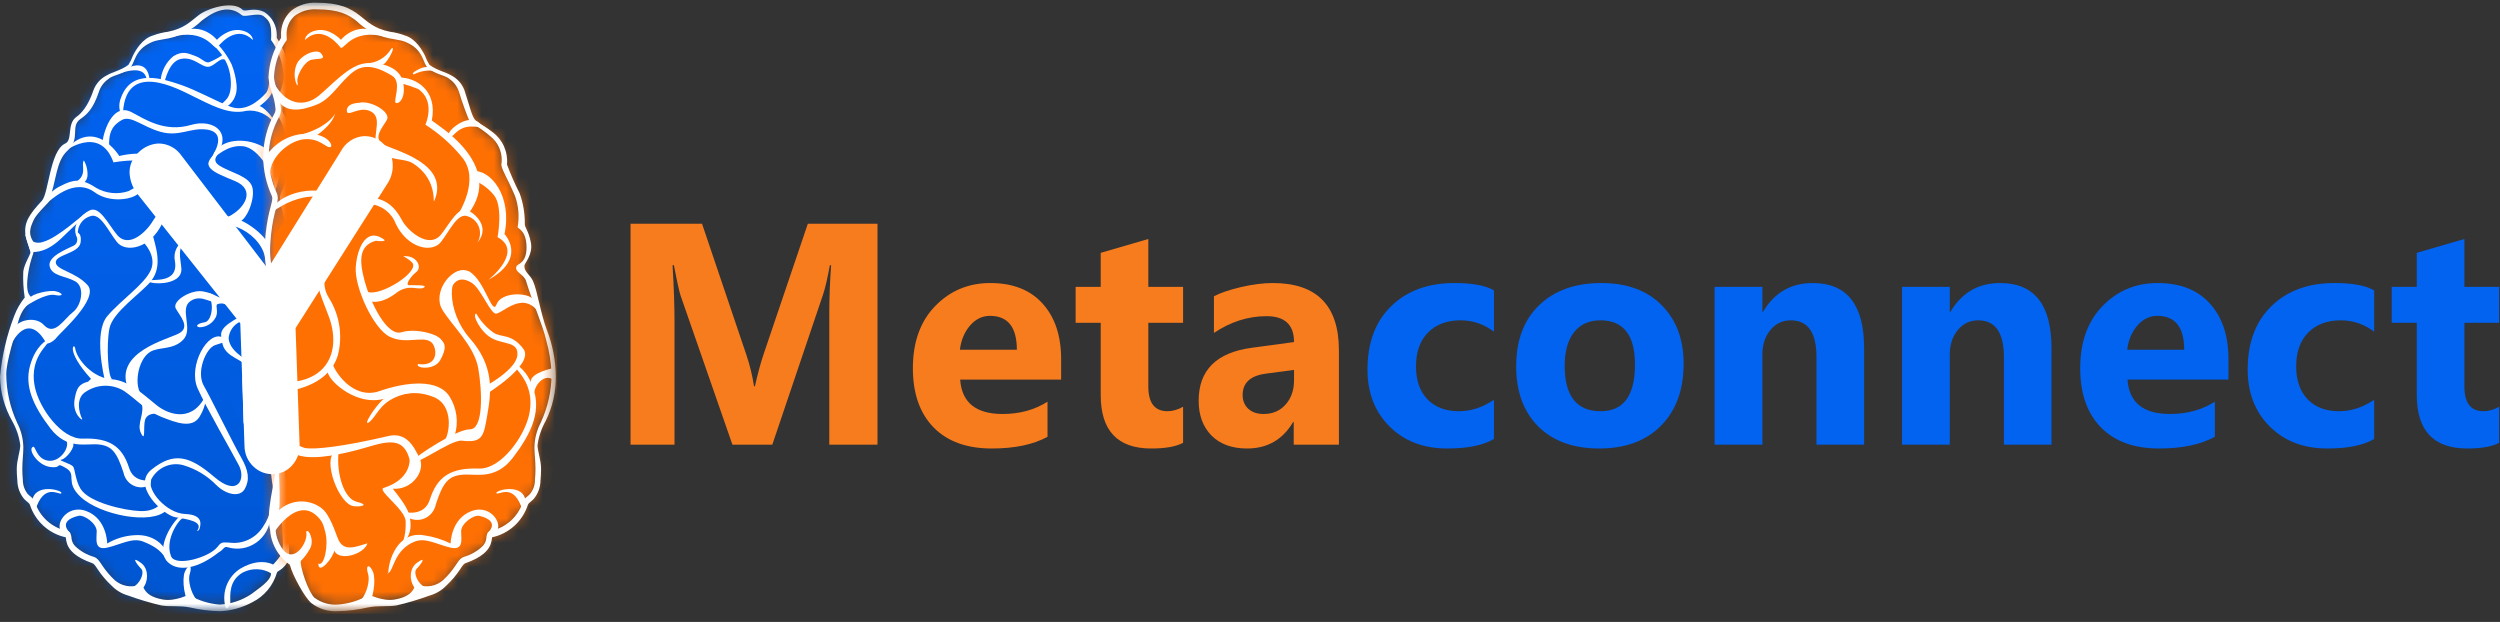
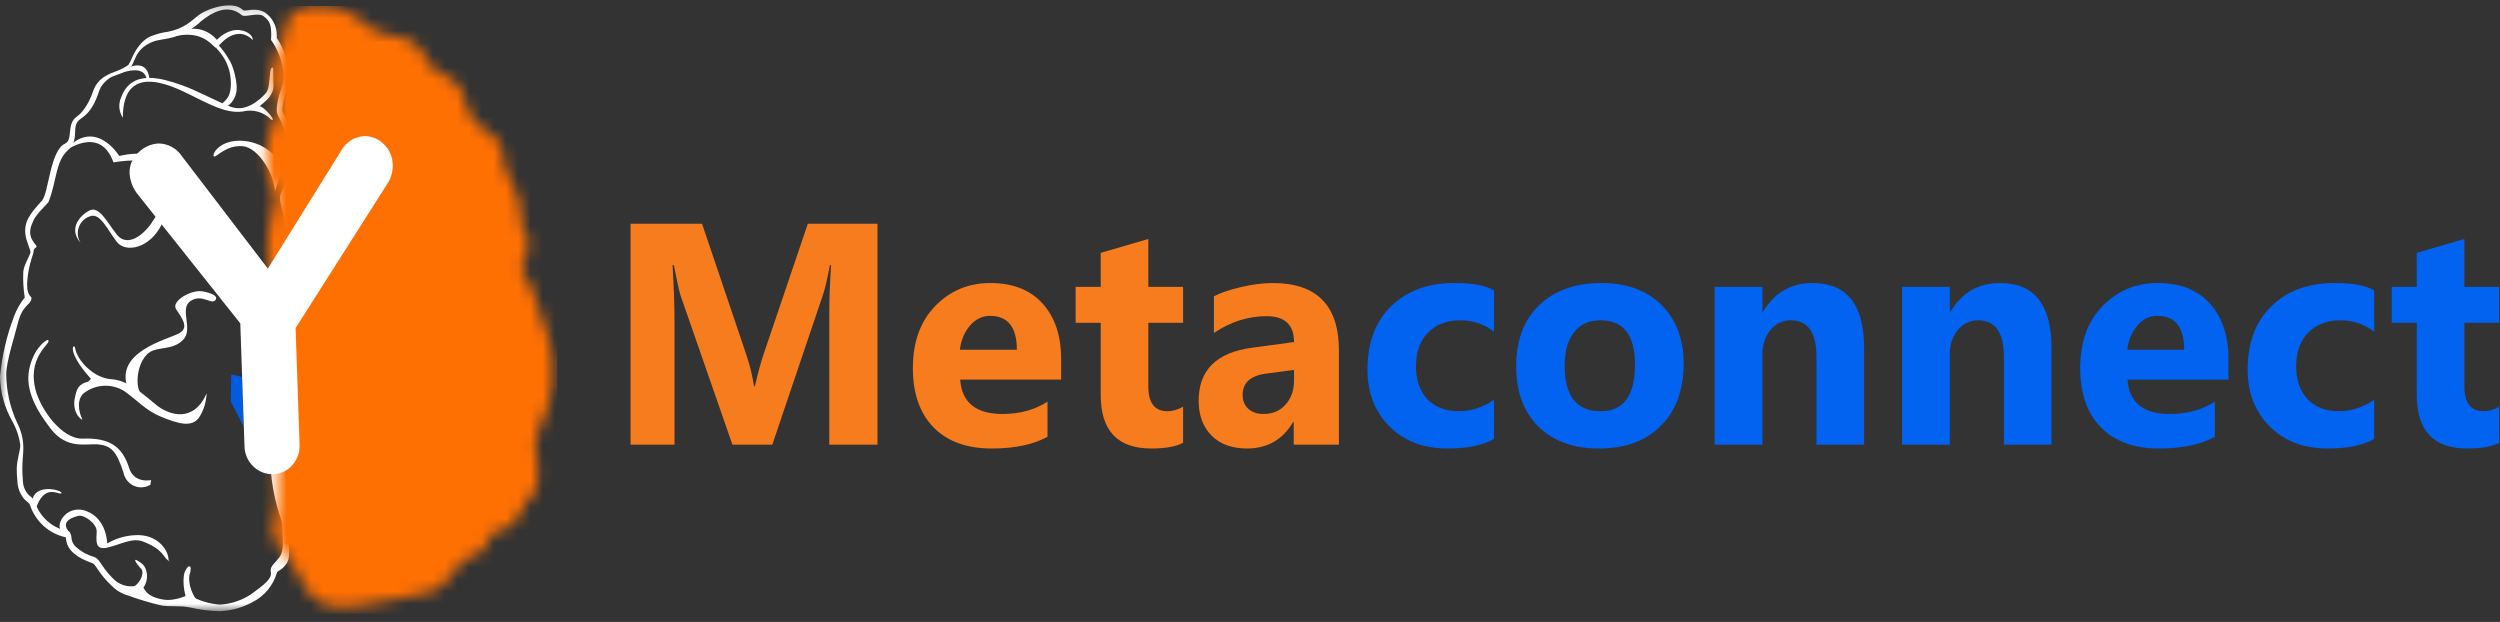
<svg xmlns="http://www.w3.org/2000/svg" width="205" height="51" viewBox="0 0 205 51" fill="none">
  <rect x="0" y="0" width="205" height="51" fill="#333333" stroke="none" />
  <path d="M204.93 36.31C204.352 36.621 203.48 36.777 202.316 36.777C199.556 36.777 198.176 35.316 198.176 32.394V26.469H196.119V23.525H198.176V20.733L202.08 19.596V23.525H204.93V26.469H202.08V31.699C202.08 33.046 202.605 33.72 203.654 33.72C204.067 33.72 204.493 33.598 204.93 33.354V36.31Z" fill="#0163F0" />
  <path d="M194.681 35.994C193.797 36.516 192.521 36.777 190.852 36.777C188.902 36.777 187.324 36.175 186.118 34.971C184.912 33.766 184.309 32.212 184.309 30.309C184.309 28.111 184.953 26.38 186.242 25.117C187.539 23.845 189.27 23.209 191.434 23.209C192.93 23.209 194.012 23.412 194.681 23.816V27.201C193.863 26.578 192.951 26.267 191.943 26.267C190.819 26.267 189.927 26.604 189.266 27.277C188.613 27.943 188.287 28.865 188.287 30.044C188.287 31.189 188.601 32.09 189.229 32.747C189.856 33.396 190.72 33.72 191.819 33.72C192.794 33.72 193.748 33.408 194.681 32.785V35.994Z" fill="#0163F0" />
  <path d="M182.734 31.13H174.456C174.588 33.008 175.749 33.947 177.938 33.947C179.335 33.947 180.562 33.611 181.619 32.937V35.817C180.446 36.457 178.922 36.777 177.046 36.777C174.997 36.777 173.407 36.2 172.275 35.047C171.143 33.884 170.577 32.267 170.577 30.195C170.577 28.048 171.189 26.347 172.411 25.092C173.634 23.837 175.138 23.209 176.922 23.209C178.773 23.209 180.202 23.77 181.21 24.89C182.226 26.01 182.734 27.53 182.734 29.45V31.13ZM179.103 28.68C179.103 26.827 178.368 25.9 176.897 25.9C176.27 25.9 175.724 26.166 175.262 26.696C174.807 27.227 174.53 27.888 174.431 28.68H179.103Z" fill="#0163F0" />
  <path d="M168.222 36.461H164.319V29.273C164.319 27.269 163.616 26.267 162.212 26.267C161.534 26.267 160.977 26.532 160.539 27.062C160.101 27.593 159.882 28.267 159.882 29.084V36.461H155.966V23.525H159.882V25.572H159.932C160.865 23.997 162.224 23.209 164.009 23.209C166.818 23.209 168.222 24.986 168.222 28.541V36.461Z" fill="#0163F0" />
  <path d="M152.855 36.461H148.951V29.273C148.951 27.269 148.249 26.267 146.845 26.267C146.167 26.267 145.609 26.532 145.172 27.062C144.734 27.593 144.515 28.267 144.515 29.084V36.461H140.599V23.525H144.515V25.572H144.564C145.498 23.997 146.857 23.209 148.642 23.209C151.451 23.209 152.855 24.986 152.855 28.541V36.461Z" fill="#0163F0" />
  <path d="M131.131 36.777C129.016 36.777 127.351 36.175 126.136 34.971C124.93 33.758 124.327 32.116 124.327 30.044C124.327 27.905 124.955 26.233 126.211 25.029C127.467 23.816 129.164 23.209 131.304 23.209C133.411 23.209 135.063 23.816 136.261 25.029C137.459 26.233 138.058 27.829 138.058 29.817C138.058 31.964 137.439 33.661 136.199 34.908C134.968 36.154 133.279 36.777 131.131 36.777ZM131.23 26.267C130.305 26.267 129.586 26.591 129.074 27.239C128.561 27.888 128.305 28.806 128.305 29.993C128.305 32.478 129.288 33.72 131.255 33.72C133.13 33.72 134.068 32.444 134.068 29.892C134.068 27.475 133.122 26.267 131.23 26.267Z" fill="#0163F0" />
  <path d="M122.506 35.994C121.622 36.516 120.345 36.777 118.676 36.777C116.726 36.777 115.148 36.175 113.942 34.971C112.736 33.766 112.133 32.212 112.133 30.309C112.133 28.111 112.777 26.38 114.066 25.117C115.363 23.845 117.094 23.209 119.259 23.209C120.754 23.209 121.836 23.412 122.506 23.816V27.201C121.688 26.578 120.775 26.267 119.767 26.267C118.643 26.267 117.751 26.604 117.09 27.277C116.437 27.943 116.111 28.865 116.111 30.044C116.111 31.189 116.425 32.09 117.053 32.747C117.681 33.396 118.544 33.72 119.643 33.72C120.618 33.72 121.572 33.408 122.506 32.785V35.994Z" fill="#0163F0" />
  <path d="M109.791 36.461H106.085V34.604H106.036C105.185 36.053 103.925 36.777 102.256 36.777C101.025 36.777 100.054 36.423 99.343 35.716C98.641 35 98.29 34.048 98.29 32.861C98.29 30.351 99.748 28.903 102.665 28.515L106.11 28.048C106.11 26.633 105.358 25.926 103.854 25.926C102.342 25.926 100.905 26.384 99.542 27.302V24.296C100.087 24.01 100.831 23.757 101.772 23.538C102.723 23.319 103.586 23.209 104.363 23.209C107.981 23.209 109.791 25.05 109.791 28.73V36.461ZM106.11 31.206V30.334L103.805 30.638C102.533 30.806 101.896 31.391 101.896 32.394C101.896 32.848 102.049 33.223 102.355 33.518C102.669 33.804 103.09 33.947 103.619 33.947C104.354 33.947 104.953 33.691 105.416 33.177C105.879 32.655 106.11 31.998 106.11 31.206Z" fill="#F67C1E" />
  <path d="M97.013 36.31C96.435 36.621 95.564 36.777 94.399 36.777C91.639 36.777 90.259 35.316 90.259 32.394V26.469H88.202V23.525H90.259V20.733L94.163 19.596V23.525H97.013V26.469H94.163V31.699C94.163 33.046 94.688 33.72 95.737 33.72C96.15 33.72 96.576 33.598 97.013 33.354V36.31Z" fill="#F67C1E" />
  <path d="M87.013 31.13H78.734C78.867 33.008 80.027 33.947 82.217 33.947C83.613 33.947 84.84 33.611 85.897 32.937V35.817C84.724 36.457 83.2 36.777 81.325 36.777C79.276 36.777 77.685 36.2 76.553 35.047C75.421 33.884 74.856 32.267 74.856 30.195C74.856 28.048 75.467 26.347 76.69 25.092C77.912 23.837 79.416 23.209 81.201 23.209C83.051 23.209 84.481 23.77 85.489 24.89C86.505 26.01 87.013 27.53 87.013 29.45V31.13ZM83.382 28.68C83.382 26.827 82.646 25.9 81.176 25.9C80.548 25.9 80.003 26.166 79.54 26.696C79.085 27.227 78.809 27.888 78.71 28.68H83.382Z" fill="#F67C1E" />
  <path d="M71.955 36.461H68.002V25.622C68.002 24.452 68.051 23.159 68.15 21.744H68.051C67.845 22.856 67.659 23.656 67.493 24.144L63.33 36.461H60.058L55.819 24.27C55.704 23.942 55.518 23.1 55.262 21.744H55.15C55.258 23.529 55.311 25.096 55.311 26.443V36.461H51.705V18.346H57.567L61.198 29.084C61.487 29.943 61.698 30.806 61.83 31.673H61.904C62.127 30.671 62.363 29.8 62.611 29.058L66.242 18.346H71.955V36.461Z" fill="#F67C1E" />
  <mask id="mask0_519_5858" style="mask-type:luminance" maskUnits="userSpaceOnUse" x="0" y="0" width="24" height="50">
    <path d="M18.267 0.659C16.66 1.053 15.857 2.464 13.802 2.873C12.912 3.05 12.648 3.011 11.952 3.415C10.858 4.051 10.809 5.141 10.493 5.385C9.258 6.338 8.2 6.516 7.88 7.477C7.552 8.404 7.014 9.239 6.31 9.915C5.743 10.492 6.13 11.516 5.519 11.995C4.645 12.68 4.344 14.329 3.782 16.386C3.657 16.844 2.559 17.901 2.465 18.386C2.315 19.147 2.64 19.654 2.582 20.432C2.533 21.06 2.157 22.708 2.18 23.313C2.262 23.833 2.192 24.366 1.979 24.847C1.609 26.071 1.253 25.96 0.94 27.27C0.485 29.174 -0.574 31.924 1.26 34.768C2.395 36.525 1.432 37.142 1.652 39.375C1.804 40.932 2.475 40.782 2.661 41.278C2.867 41.911 3.234 42.477 3.724 42.918C4.214 43.359 4.81 43.661 5.451 43.791C5.937 43.855 4.965 44.966 7.639 45.919C8.085 46.079 8.111 46.687 9.281 47.793C9.628 48.159 10.065 48.425 10.546 48.562C11.861 48.926 13.463 49.091 15.629 49.543C19.425 50.338 21.845 48.34 22.756 46.276C23.668 44.211 24.05 44.647 23.139 42.107C22.849 41.298 22.023 38.042 22.592 36.198C23.023 34.799 23.242 33.6 23.665 32.322C23.9 31.186 23.865 30.009 23.562 28.889C23.001 27.599 22.779 26.182 22.918 24.778C22.979 23.949 23.958 22.404 23.807 19.996C23.63 17.149 22.984 16.553 23.26 15.93C23.747 14.901 23.979 13.767 23.936 12.627C23.893 11.486 23.577 10.373 23.015 9.386C22.646 8.703 23.524 6.986 23.501 6.336C23.456 5.207 23.095 4.115 22.46 3.189C22.589 1.382 21.869 1.001 20.191 1.001C19.358 1.001 18.918 0.638 18.46 0.638C18.395 0.637 18.331 0.645 18.267 0.661" fill="white" />
  </mask>
  <g mask="url(#mask0_519_5858)">
-     <path d="M24.716 0.636H-0.575V50.339H24.716V0.636Z" fill="url(#paint0_linear_519_5858)" />
-   </g>
+     </g>
  <mask id="mask1_519_5858" style="mask-type:luminance" maskUnits="userSpaceOnUse" x="0" y="0" width="46" height="51">
    <path d="M45.576 0.222H0V50.118H45.576V0.222Z" fill="white" />
  </mask>
  <g mask="url(#mask1_519_5858)">
    <path d="M6.603 19.903C6.485 19.716 6.411 19.504 6.387 19.284C6.362 19.064 6.388 18.84 6.461 18.632C6.534 18.423 6.654 18.234 6.81 18.08C6.967 17.926 7.156 17.81 7.363 17.743C8.2 17.378 8.852 18.907 9.581 19.838C10.311 20.769 12.316 20.378 13.289 18.345C13.457 17.903 13.743 17.517 14.116 17.233C14.488 16.948 14.931 16.776 15.394 16.735C16.252 16.666 17.217 17.44 17.634 18.187L17.724 17.9C17.562 17.052 16.285 16.142 15.232 16.227C14.678 16.327 14.151 16.547 13.687 16.871C13.222 17.195 12.831 17.616 12.539 18.107C12.053 18.955 10.56 20.452 9.578 19.233C8.836 18.313 8.14 16.838 7.329 17.264C6.536 17.678 5.597 18.757 6.6 19.901" fill="white" />
    <path d="M15.131 16.427C15.22 13.791 13.117 12.001 9.78 12.791C9.78 12.791 7.728 9.426 5.228 12.461C5.228 12.461 8.177 10.155 9.306 13.317C9.306 13.317 12.588 12.69 13.525 13.882C14.101 14.659 14.441 15.591 14.504 16.564L15.131 16.427Z" fill="white" />
    <path d="M20.741 3.286C19.58 2.152 18.385 3.164 17.804 3.913C17.514 4.095 16.874 2.271 14.078 3.034C16.327 1.382 17.785 3.267 17.785 3.267C17.785 3.267 18.693 2.249 19.819 2.496C20.74 2.699 20.741 3.286 20.741 3.286Z" fill="white" />
    <path d="M16.729 23.913C15.756 23.66 14.055 24.676 14.419 25.311C14.783 25.945 15.634 26.835 14.663 27.344C13.692 27.852 9.377 28.868 10.47 31.792C10.655 32.287 12.292 33.01 11.696 32.473C10.938 31.792 11.256 29.526 12.293 28.868C13.027 28.403 14.177 28.741 15.028 27.852C15.88 26.963 14.663 25.311 15.636 24.675C16.609 24.04 17.413 25.111 17.703 24.548C17.917 24.132 16.73 23.913 16.73 23.913" fill="white" />
    <path d="M22.541 15.696C22.541 14.426 21.248 12.117 19.911 11.99C18.573 11.862 17.737 12.905 17.558 12.838C17.303 12.738 17.965 11.419 19.911 11.546C21.856 11.674 23.071 13.199 23.071 13.707C22.96 14.387 22.783 15.053 22.541 15.697" fill="white" />
    <path d="M3.89 27.863C4.467 28.044 2.286 28.974 2.862 31.747C3.218 33.463 5.05 36.031 6.784 35.967C8.974 35.887 10.028 36.601 10.59 38.379C11 39.679 12.393 39.366 12.393 39.366L12.328 39.751C12.125 39.873 11.897 39.945 11.661 39.959C11.425 39.973 11.19 39.93 10.974 39.832C10.758 39.734 10.569 39.585 10.421 39.398C10.274 39.21 10.172 38.989 10.126 38.753C9.576 37.072 9.167 36.571 8.129 36.45C7.091 36.329 5.515 36.932 4.131 35.124C2.746 33.316 1.997 31.688 2.459 30C2.92 28.312 3.889 27.864 3.889 27.864" fill="white" />
    <path d="M13.823 45.933C13.823 45.044 12.833 43.747 11.02 43.887C10.235 43.932 9.472 44.164 8.791 44.565C8.791 44.565 8.78 42.542 7.078 41.907C5.376 41.272 4.296 43.277 5.224 43.718C5.781 43.982 5.751 43.697 5.751 43.697C5.751 43.697 4.625 42.744 6.42 42.3C6.893 42.182 7.929 42.924 7.929 43.559C7.929 44.195 7.697 45.156 8.791 44.907C9.885 44.657 10.839 44.066 11.708 44.398C13.369 45.034 13.396 45.681 13.761 45.935C14.126 46.189 13.822 45.935 13.822 45.935" fill="white" />
    <path d="M10.978 48.59C12.072 48.59 12.437 46.811 11.586 46.176C10.735 45.541 11.13 46.176 11.586 46.652C11.95 47.033 11.251 48.494 10.068 48.304C10.193 48.414 10.338 48.495 10.495 48.544C10.652 48.594 10.817 48.609 10.98 48.59" fill="white" />
    <path d="M2.895 41.855C3.594 39.536 4.84 40.615 5.023 40.458C5.284 40.23 2.683 39.472 2.622 41.252C2.595 42.037 2.895 41.856 2.895 41.856" fill="white" />
    <path d="M17.665 49.819C16.044 50.157 15.301 47.869 15.56 47.065C15.804 46.303 15.438 46.217 15.154 46.896C14.895 47.517 15.127 49.315 15.627 49.545C16.294 49.72 16.978 49.812 17.666 49.819" fill="white" />
-     <path d="M17.378 3.46C17.662 3.206 18.595 4.428 18.999 5.291C19.218 5.843 19.355 6.426 19.404 7.019C19.527 8.545 18.005 9.215 18.166 8.603C18.257 8.261 19.04 8.239 18.919 6.511C18.775 4.469 17.201 3.617 17.378 3.46Z" fill="white" />
+     <path d="M17.378 3.46C17.662 3.206 18.595 4.428 18.999 5.291C19.218 5.843 19.355 6.426 19.404 7.019C19.527 8.545 18.005 9.215 18.166 8.603C18.257 8.261 19.04 8.239 18.919 6.511C18.775 4.469 17.201 3.617 17.378 3.46" fill="white" />
    <path d="M15.938 7.946C17.204 8.554 18.573 9.334 19.903 9.143C20.317 9.037 20.752 9.044 21.163 9.162C21.574 9.28 21.948 9.506 22.247 9.817C22.718 10.002 21.78 8.886 21.366 8.724C21.341 8.715 21.317 8.709 21.291 8.705C21.846 8.263 22.466 7.759 22.431 6.934C22.382 5.64 22.472 5.406 22.264 5.586C22.057 5.766 22.198 7.205 21.799 7.639C21.197 8.295 20.107 9.224 18.87 8.739C17.633 8.255 16.111 7.392 14.808 6.95C13.379 6.464 10.794 5.586 9.925 8.007C9.811 8.272 9.764 8.561 9.79 8.849C9.816 9.137 9.913 9.414 10.072 9.653C10.072 4.699 14.675 7.338 15.941 7.945" fill="white" />
    <path d="M12.812 33.2C11.718 32.311 10.563 31.23 9.226 31.105C7.625 31.041 6.299 29.472 6.166 28.564C6.091 28.054 5.319 28.7 7.459 31.064C7.475 31.082 7.214 31.281 7.236 31.292C6.42 31.495 6.281 31.882 6.126 32.693C5.881 33.964 6.86 34.592 6.734 34.345C6.478 33.836 6.187 32.63 7.038 32.121C7.503 31.811 8.044 31.642 8.6 31.631C9.156 31.621 9.703 31.771 10.179 32.063C11.273 32.826 11.947 33.656 13.164 34.155C14.563 34.727 15.727 35.107 16.335 34.218C16.709 33.63 16.919 32.949 16.942 32.248C15.909 34.663 13.903 34.091 12.809 33.201" fill="white" />
    <path d="M0.999 34.527C1.345 35.135 1.571 35.806 1.664 36.502C1.664 36.98 1.375 37.704 1.374 38.454C1.374 38.737 1.386 39.053 1.423 39.408C1.43 39.968 1.632 40.507 1.991 40.929C2.25 41.182 2.422 41.272 2.451 41.39C2.67 42.059 3.056 42.657 3.573 43.125C4.089 43.593 4.717 43.915 5.394 44.059V44.066C5.41 44.26 5.45 44.45 5.513 44.634C5.706 45.146 6.209 45.697 7.569 46.181C7.703 46.225 7.79 46.347 8.005 46.672C8.327 47.162 8.706 47.61 9.134 48.007C9.507 48.398 9.975 48.681 10.49 48.828C11.389 49.156 12.307 49.431 13.239 49.65C13.939 49.77 14.729 49.635 15.588 49.814C16.39 49.998 17.208 50.101 18.03 50.12H18.036C18.97 50.078 19.882 49.823 20.705 49.374C21.181 49.136 21.603 48.801 21.947 48.389C22.29 47.978 22.547 47.499 22.701 46.982C22.75 46.77 23.043 46.847 23.494 46.217C23.928 45.609 23.581 44.306 23.602 43.435C23.65 43.263 23.679 43.086 23.687 42.907C23.825 41.268 23.332 39.304 23.335 37.519C23.291 37.05 23.276 36.58 23.29 36.109C23.727 34.688 23.46 33.674 23.875 32.422C24.005 31.958 24.065 31.476 24.052 30.994C24.064 30.247 23.968 29.503 23.769 28.784C23.344 27.799 23.119 26.736 23.109 25.66C23.109 25.401 23.12 25.117 23.143 24.803C23.255 24.27 23.41 23.747 23.604 23.239C23.892 22.355 24.042 21.43 24.049 20.498C24.049 20.33 24.045 20.157 24.033 19.978C23.886 17.601 23.4 16.669 23.419 16.263C23.417 16.192 23.431 16.121 23.46 16.057C23.916 15.053 24.157 13.962 24.165 12.856C24.157 11.587 23.827 10.342 23.207 9.241C23.166 9.15 23.147 9.049 23.153 8.948C23.188 8.506 23.28 8.071 23.428 7.654C23.581 7.238 23.682 6.804 23.73 6.363C23.73 6.356 23.73 6.344 23.73 6.323C23.682 5.172 23.324 4.057 22.695 3.1C22.697 3.036 22.7 2.973 22.7 2.911C22.704 2.536 22.617 2.166 22.445 1.835C22.272 1.504 22.021 1.222 21.714 1.015C20.844 0.538 20.103 1.015 19.903 0.811C19.102 -0.005 16.98 0.701 16.281 1.25C15.582 1.799 15.094 2.336 13.77 2.605C13.346 2.659 12.929 2.763 12.529 2.916C11.664 3.165 11.102 4.151 10.902 4.562C10.806 4.824 10.684 5.075 10.537 5.311C9.938 5.773 9.215 5.897 8.742 6.189C8.253 6.436 7.871 6.86 7.672 7.378C7.22 8.733 6.635 9.33 6.281 9.574C5.445 10.153 5.992 11.474 5.351 11.766C4.085 12.345 4.002 15.845 3.436 16.461C2.433 17.552 1.926 18.223 2.098 19.325C2.165 19.751 2.493 20.485 2.5 20.672C2.507 20.876 1.976 21.655 1.909 22.269C1.878 22.981 1.918 23.694 2.029 24.398C1.664 24.846 1.373 25.351 1.169 25.895C0.554 27.495 0.16 29.174 0 30.884C0.025 32.164 0.369 33.418 0.999 34.526M1.397 34.647C0.822 33.402 0.52 32.045 0.512 30.67C0.512 29.649 1.252 27.38 1.432 26.623C1.836 24.903 2.548 25.052 2.581 24.438C2.592 24.239 1.994 24.311 2.33 22.293C2.498 21.287 2.748 20.833 2.748 20.657C2.748 20.207 3.186 20.384 2.899 20.043C2.197 19.208 2.514 18.596 2.766 18.031C2.983 17.542 3.94 16.665 3.986 16.548C4.665 14.784 4.552 13.242 5.553 12.335C6.644 11.348 5.719 10.36 6.611 9.746C7.085 9.42 7.631 8.96 8.092 7.578C8.228 7.12 8.518 6.726 8.911 6.465L8.979 6.404C9.423 6.129 9.981 6.105 10.617 5.613C10.886 5.376 10.941 5.039 11.128 4.685C11.325 4.254 11.647 3.896 12.052 3.659C12.716 3.276 12.923 3.324 13.841 3.142C14.849 2.927 15.779 2.431 16.525 1.707C17.185 1.2 18.585 0.182 19.834 1.244C20.072 1.447 21.145 1.003 21.593 1.314C22.198 1.733 22.237 2.173 22.241 2.911C22.241 2.993 22.238 3.078 22.232 3.166L22.223 3.283L22.29 3.37C22.29 3.37 22.341 3.438 22.428 3.579C22.55 3.776 22.659 3.982 22.754 4.194C23.065 4.871 23.241 5.604 23.272 6.35V6.364C23.22 6.743 23.127 7.115 22.997 7.473C22.83 7.949 22.729 8.446 22.695 8.949C22.689 9.152 22.733 9.353 22.823 9.533C23.395 10.544 23.7 11.689 23.709 12.856C23.7 13.876 23.477 14.883 23.055 15.807C22.992 15.951 22.96 16.106 22.961 16.263C22.98 16.986 23.432 17.679 23.577 20.018L23.804 19.998L23.577 20.019C23.588 20.182 23.593 20.342 23.593 20.498C23.585 21.367 23.444 22.229 23.174 23.053C22.961 23.605 22.798 24.175 22.688 24.757C22.664 25.083 22.652 25.383 22.652 25.661C22.662 26.809 22.899 27.944 23.348 28.997C23.52 29.647 23.603 30.319 23.593 30.993C23.606 31.407 23.557 31.822 23.449 32.222C23.017 33.526 22.799 34.725 22.372 36.104C22.222 36.64 22.151 37.197 22.163 37.754C22.203 39.271 22.46 40.774 22.926 42.215C23.067 42.581 23.142 42.97 23.149 43.363C23.149 44.072 23.358 45.062 22.924 45.672C22.49 46.282 22.104 46.405 22.213 46.947C22.341 47.585 21.058 48.348 20.619 48.708C19.846 49.228 18.95 49.528 18.025 49.579C17.142 49.513 16.285 49.246 15.517 48.798C15.445 48.73 14.41 49.343 13.365 49.162C11.444 48.828 11.957 47.784 11.394 47.978C11.059 48.088 10.702 48.11 10.356 48.041C10.011 47.972 9.688 47.815 9.419 47.584C9.019 47.213 8.664 46.794 8.363 46.336C8.163 46.04 8.012 45.778 7.701 45.664C7.124 45.5 6.594 45.196 6.157 44.779C5.991 44.605 5.888 44.38 5.863 44.14C5.858 43.986 5.82 43.835 5.75 43.699C5.719 43.651 5.678 43.61 5.63 43.58C5.581 43.55 5.527 43.532 5.471 43.526C4.872 43.401 4.316 43.118 3.858 42.705C3.401 42.292 3.058 41.763 2.865 41.172C2.709 40.793 2.452 40.709 2.29 40.523C2.016 40.195 1.868 39.777 1.873 39.347C1.841 39.01 1.83 38.718 1.83 38.454C1.83 37.756 1.914 37.261 1.915 36.708C1.908 35.988 1.729 35.282 1.394 34.648" fill="white" />
    <path d="M9.522 6.096C10.222 5.897 11.813 5.278 12.031 6.506C12.185 6.566 12.299 6.826 12.264 6.506C12.097 4.955 10.894 5.37 10.499 5.553C10.105 5.735 9.521 6.097 9.521 6.097" fill="white" />
  </g>
  <mask id="mask2_519_5858" style="mask-type:luminance" maskUnits="userSpaceOnUse" x="21" y="0" width="25" height="50">
    <path d="M23.285 3.191C22.65 4.117 22.288 5.209 22.242 6.338C22.218 6.986 23.097 8.705 22.728 9.387C22.167 10.375 21.852 11.488 21.809 12.628C21.767 13.769 22 14.903 22.487 15.93C22.763 16.556 22.117 17.149 21.939 19.997C21.789 22.404 22.768 23.95 22.828 24.779C22.968 26.183 22.746 27.6 22.185 28.89C21.882 30.009 21.847 31.186 22.081 32.323C22.504 33.601 23.367 35.313 22.933 36.714C22.531 38.011 22.898 41.301 22.607 42.11C21.696 44.65 23.501 44.913 24.412 46.977C25.323 49.04 26.321 50.34 30.118 49.546C32.283 49.093 33.887 48.928 35.2 48.564C35.681 48.427 36.118 48.162 36.465 47.796C37.635 46.689 37.661 46.081 38.107 45.922C40.781 44.969 39.809 43.857 40.294 43.794C40.936 43.663 41.532 43.362 42.022 42.92C42.512 42.479 42.879 41.913 43.085 41.28C43.27 40.784 43.942 40.934 44.094 39.378C44.312 37.145 43.374 36.764 44.335 34.892C45.42 32.696 45.658 30.164 45.002 27.797C44.742 26.715 44.046 25.16 43.636 23.724C43.455 23.087 42.633 22.019 42.7 21.985C42.999 21.833 43.275 20.824 43.302 20.11C43.368 18.36 42.577 19.157 42.733 17.689C42.901 16.121 41.367 14.157 41.351 13.541C41.329 12.701 41.135 11.71 40.571 11.269C39.994 10.876 39.446 10.441 38.932 9.966C38.492 9.517 38.263 8.675 37.863 7.478C37.543 6.516 36.485 6.339 35.25 5.386C34.934 5.141 34.886 4.052 33.792 3.416C33.096 3.012 32.831 3.052 31.941 2.874C29.202 2.328 29.749 0.492 25.952 0.492C24.274 0.492 23.156 1.382 23.285 3.191Z" fill="white" />
  </mask>
  <g mask="url(#mask2_519_5858)">
    <path d="M45.693 0.492H21.027V50.339H45.693V0.492Z" fill="#FF7003" />
  </g>
  <mask id="mask3_519_5858" style="mask-type:luminance" maskUnits="userSpaceOnUse" x="0" y="0" width="46" height="51">
-     <path d="M45.576 0.222H0V50.118H45.576V0.222Z" fill="white" />
-   </mask>
+     </mask>
  <g mask="url(#mask3_519_5858)">
    <path d="M24.795 41.263C25.803 41.412 26.393 42.447 26.68 43.65C26.968 44.853 26.537 46.508 26.105 46.207C26.105 47.26 27.399 45.605 27.399 45.154C27.831 46.056 29.847 45.454 30.134 44.553C29.127 44.852 28.119 45.305 27.686 44.104C27.254 42.903 26.823 41.997 26.392 41.697C25.886 41.463 25.346 41.318 24.794 41.265" fill="white" />
    <path d="M32.858 44.693C33.104 44.514 33.305 44.279 33.445 44.007C33.586 43.734 33.662 43.433 33.669 43.125C33.669 42.109 33.424 41.601 32.209 40.075C33.79 40.203 34.904 38.614 34.418 37.598C33.932 36.582 33.312 35.411 31.845 35.755C28.239 36.604 25.767 36.899 24.977 36.73C24.404 36.544 23.881 36.225 23.449 35.799C23.017 35.373 22.687 34.851 22.485 34.273C22.606 35.544 23.447 36.862 24.227 37.238C25.28 37.746 27.347 37.407 29.292 36.898C31.236 36.39 33.04 35.479 33.587 37.704C33.587 37.704 33.709 39.271 31.521 39.991C30.751 40.118 33.224 41.728 33.264 42.744C33.344 44.82 32.368 45.206 32.858 44.69" fill="white" />
    <path d="M34.075 37.576C33.568 38.636 36.905 36.018 37.884 36.136C39.646 36.349 39.666 35.712 39.988 33.849C40.31 31.985 40.474 29.952 38.53 27.749C36.585 25.547 36.625 22.2 38.246 22.2C36.95 21.861 35.45 24.022 36.261 25.377C37.072 26.732 38.894 28.342 39.218 30.207C39.542 32.071 39.664 35.204 38.53 35.204C37.395 35.204 34.154 37.407 34.072 37.576" fill="white" />
    <path d="M22.198 32.213C21.984 31.619 21.918 31.258 22.084 31.279C26.793 31.886 28.076 28.879 26.946 25.908C26.189 23.916 25.762 23.074 26.143 21.919C26.548 20.69 27.905 18.239 27.591 17.205C27.126 15.681 24.505 15.758 22.298 17.408C22.116 16.669 24.292 15.191 26.83 15.745C26.667 14.389 28.442 11.487 30.266 12.334C27.53 11.931 27.024 14.536 27.834 16.061C28.645 17.586 27.955 18.157 27.51 20.128C27.172 21.621 26.011 22.922 26.983 24.448C27.411 25.133 27.697 25.899 27.822 26.701C27.947 27.502 27.91 28.321 27.712 29.108C26.782 32.284 22.197 32.215 22.197 32.215" fill="white" />
    <path d="M38.41 17.266C37.599 16.843 36.903 18.314 36.161 19.236C35.178 20.454 33.42 18.927 32.966 18.064C32.342 16.881 31.562 16.313 30.508 16.229C29.454 16.145 28.178 17.055 28.016 17.901L28.106 18.189C28.523 17.44 29.488 16.668 30.346 16.737C30.809 16.777 31.253 16.95 31.625 17.234C31.997 17.519 32.283 17.904 32.451 18.346C33.424 20.38 35.43 20.771 36.159 19.84C36.888 18.908 37.541 17.378 38.377 17.744C38.585 17.812 38.774 17.927 38.93 18.082C39.086 18.236 39.206 18.425 39.279 18.633C39.353 18.842 39.378 19.065 39.353 19.286C39.329 19.506 39.255 19.718 39.137 19.904C40.14 18.761 39.201 17.682 38.408 17.268" fill="white" />
    <path d="M33.021 6.867C32.825 6.774 32.776 6.359 32.776 6.359C34.072 6.359 35.897 7.376 35.41 9.875C35.612 10.129 41.508 13.454 38.408 17.521C38.124 17.523 37.84 17.544 37.558 17.584C37.558 17.584 39.462 14.704 37.841 12.84C36.995 11.817 35.997 10.936 34.883 10.228C34.883 10.228 35.77 8.285 34.275 7.291C33.865 7.124 33.446 6.982 33.019 6.867" fill="white" />
    <path d="M38.774 14.026C40.233 13.899 42.016 16.059 41.369 19.194C41.369 19.194 43.268 21.166 40.057 22.939C40.057 22.939 42.99 20.634 40.801 19.447C40.801 19.447 41.288 16.905 40.478 15.973C40.044 15.445 39.487 15.037 38.857 14.787L38.774 14.026Z" fill="white" />
    <path d="M25.001 3.286C26.162 2.152 27.357 3.164 27.938 3.913C28.228 4.095 28.868 2.271 31.664 3.034C29.416 1.382 27.956 3.267 27.956 3.267C27.956 3.267 27.049 2.249 25.924 2.496C25.002 2.699 25.002 3.286 25.002 3.286" fill="white" />
    <path d="M22.243 6.338C23.276 8.752 25.006 8.77 26.099 7.881C27.193 6.992 28.625 5.321 29.962 5.194C31.299 5.067 32.819 5.512 33.062 6.783C33.305 8.054 32.697 8.562 32.454 8.435C32.211 8.308 33.001 6.72 32.15 6.211C31.39 5.757 30.143 5.067 29.05 5.83C27.958 6.593 27.231 8.063 26.012 8.562C24.613 9.134 23.459 9.197 22.851 8.308C22.476 7.72 22.266 7.039 22.243 6.338Z" fill="white" />
    <path d="M24.303 5.325C24.591 4.531 25.994 3.901 26.359 4.41C26.724 4.919 26.231 4.774 25.565 4.895C24.964 5.005 24.308 6.218 24.387 6.687C24.455 7.092 24.376 7.101 24.251 6.727C24.114 6.267 24.132 5.773 24.303 5.325Z" fill="white" />
    <path d="M29.414 8.435C30.387 8.181 32.088 9.198 31.724 9.832C31.36 10.467 30.508 11.357 31.479 11.866C32.45 12.374 36.766 13.39 35.673 16.313C35.336 17.214 36.159 14.851 33.85 13.39C33.115 12.925 31.966 13.263 31.114 12.374C30.262 11.485 31.479 9.832 30.506 9.197C29.534 8.562 28.439 9.706 28.439 9.07C28.439 8.434 29.412 8.435 29.412 8.435" fill="white" />
    <path d="M27.206 29.614C27.327 30.377 28.928 32.832 31.116 32.07C33.303 31.308 35.978 31.015 36.892 32.565C37.174 33.025 37.357 33.541 37.426 34.08C37.495 34.618 37.45 35.165 37.294 35.684C37.196 35.906 36.248 36.398 36.372 36.258C36.898 35.665 37.242 33.222 35.552 32.554C34.153 32.001 33.196 32.241 31.483 32.704C29.295 33.297 27.147 31.391 26.904 30.629C26.817 30.452 26.799 30.248 26.856 30.058C26.913 29.869 27.039 29.709 27.208 29.612" fill="white" />
    <path d="M30.812 19.744C29.476 20.126 29.415 21.269 29.901 23.049C30.387 24.828 31.725 27.623 32.94 27.24C34.154 26.857 36.464 27.494 36.223 28.129C35.982 28.764 36.071 28.542 35.342 28.034C34.613 27.526 33.306 28.256 31.969 27.621C30.632 26.986 29.051 23.555 29.173 21.902C29.294 20.25 30.024 18.917 31.118 19.425C32.212 19.933 30.814 19.742 30.814 19.742" fill="white" />
    <path d="M30.144 23.938C31.238 24.319 34.484 22.248 33.791 21.523C33.577 21.314 33.331 21.142 33.062 21.015C34.156 20.888 34.642 21.904 34.156 22.286C33.671 22.667 33.184 23.387 33.548 23.387C33.912 23.387 35.212 23.345 34.722 23.599C34.298 23.82 33.518 23.239 32.493 24.022C30.913 25.229 30.021 24.571 30.021 24.571L30.144 23.938Z" fill="white" />
    <path d="M22.286 15.127C21.552 13.29 23.579 11.549 24.917 11.421C26.255 11.293 26.74 12.183 27.105 12.056C27.363 11.966 26.86 10.848 24.917 10.976C22.974 11.104 21.756 12.628 21.756 13.136C21.867 13.816 22.045 14.483 22.286 15.127Z" fill="white" />
-     <path d="M36.932 22.752C37.087 22.5 37.324 22.311 37.602 22.218C37.879 22.125 38.18 22.134 38.452 22.244C39.779 22.992 40.356 25.971 40.72 24.954C41.084 23.938 43.273 23.938 43.759 24.573C44.045 24.936 44.215 25.38 44.245 25.844C44.142 25.561 43.961 25.314 43.724 25.134C43.487 24.953 43.204 24.846 42.909 24.826C41.936 24.826 41.207 25.588 40.72 25.715C40.234 25.843 39.474 23.673 38.654 23.174C37.296 22.348 36.952 23.809 36.952 23.809L36.932 22.752Z" fill="white" />
    <path d="M39.059 25.717C38.653 25.717 39.383 27.242 40.355 27.75C41.328 28.259 42.543 28.004 42.422 29.147C42.3 30.29 39.99 31.561 39.99 31.561L39.869 32.324C39.869 32.324 43.883 29.868 42.909 28.596C41.934 27.325 41.125 27.707 40.477 27.284C39.897 26.874 39.412 26.339 39.057 25.716" fill="white" />
    <path d="M42.312 29.882C41.704 30.072 44.003 31.053 43.395 33.976C43.018 35.784 41.088 38.49 39.261 38.423C36.952 38.338 35.842 39.091 35.247 40.965C34.815 42.335 33.347 42.006 33.347 42.006L33.415 42.411C33.629 42.541 33.87 42.616 34.119 42.631C34.367 42.646 34.615 42.6 34.843 42.497C35.07 42.394 35.27 42.237 35.426 42.039C35.581 41.84 35.688 41.607 35.737 41.358C36.316 39.588 36.747 39.059 37.842 38.932C38.936 38.805 40.596 39.441 42.054 37.535C43.513 35.629 44.304 33.913 43.817 32.135C43.33 30.356 42.31 29.883 42.31 29.883" fill="white" />
    <path d="M31.846 46.938C31.846 46.049 32.557 43.556 34.723 43.888C35.496 43.994 36.248 44.223 36.951 44.566C36.951 44.566 36.961 42.543 38.664 41.908C40.367 41.273 41.446 43.278 40.518 43.719C39.961 43.983 39.991 43.698 39.991 43.698C39.991 43.698 41.117 42.745 39.322 42.301C38.85 42.184 37.813 42.925 37.813 43.561C37.813 44.196 38.046 45.157 36.952 44.908C35.859 44.658 34.904 44.066 34.035 44.399C32.373 45.035 32.273 46.687 31.907 46.941C31.542 47.195 31.846 46.941 31.846 46.941" fill="white" />
    <path d="M34.763 48.59C33.669 48.59 33.303 46.811 34.155 46.176C35.007 45.541 34.611 46.176 34.155 46.652C33.791 47.033 34.489 48.494 35.672 48.304C35.548 48.413 35.403 48.495 35.246 48.544C35.089 48.594 34.924 48.609 34.761 48.59" fill="white" />
    <path d="M42.847 41.855C42.148 39.536 40.902 40.615 40.72 40.458C40.459 40.23 43.06 39.472 43.118 41.252C43.145 42.037 42.845 41.856 42.845 41.856" fill="white" />
    <path d="M28.077 49.819C29.697 50.158 30.44 47.869 30.182 47.066C29.937 46.303 30.303 46.217 30.588 46.896C30.847 47.517 30.615 49.315 30.114 49.545C29.448 49.72 28.763 49.812 28.075 49.819" fill="white" />
    <path d="M26.335 41.643C25.778 41.238 25.093 41.057 24.412 41.135C23.732 41.213 23.103 41.545 22.648 42.066C22.471 42.31 22.355 42.595 22.31 42.895C22.265 43.195 22.292 43.501 22.39 43.788C22.39 43.788 24.745 39.902 26.589 43.1C27.367 44.447 26.335 41.643 26.335 41.643Z" fill="white" />
    <path d="M21.392 23.137C21.877 24.281 23.013 24.281 23.496 24.281C23.98 24.281 23.575 24.568 23.415 24.619C22.24 25.001 21.39 24.154 21.996 24.789C22.602 25.424 23.252 25.679 23.454 26.865C23.579 27.594 23.552 27.79 23.209 26.865C22.723 25.552 21.728 25.632 21.728 25.632L21.392 23.137Z" fill="white" />
    <path d="M25.363 17.16C25.079 16.948 24.146 17.967 23.741 18.685C23.524 19.137 23.387 19.625 23.336 20.126C23.214 21.396 24.551 21.862 24.39 21.354C24.299 21.07 23.7 21.142 23.822 19.702C23.966 18.001 25.54 17.293 25.363 17.16Z" fill="white" />
    <path d="M34.886 27.813C35.827 27.813 36.314 30.163 34.278 29.846C34.005 30.195 35.615 30.418 36.101 29.528C36.587 28.639 36.618 28.131 36.01 27.749C35.839 27.64 35.639 27.588 35.438 27.6C35.236 27.611 35.043 27.685 34.885 27.812" fill="white" />
    <path d="M39.264 10.056C38.251 9.208 36.32 10.997 36.797 11.281C37.081 11.45 37.48 10.269 38.815 10.383C39.231 10.37 39.639 10.506 39.967 10.768L39.264 10.056Z" fill="white" />
    <path d="M24.916 10.976C26.253 10.595 27.225 9.833 27.469 9.324C27.224 10.341 25.766 11.23 25.766 11.23L24.916 10.976Z" fill="white" />
    <path d="M43.819 32.134C43.88 31.562 44.68 30.552 45.409 31.186C45.434 30.852 45.417 30.515 45.361 30.184C45.361 30.184 43.518 30.544 43.518 31.306C43.518 32.069 43.821 32.133 43.821 32.133" fill="white" />
    <path d="M29.961 5.194C30.388 5.2 30.809 5.091 31.182 4.879C31.555 4.668 31.868 4.36 32.088 3.987C32.506 3.696 31.843 5.004 31.481 5.257C31.118 5.511 29.961 5.194 29.961 5.194Z" fill="white" />
    <path d="M33.791 32.197C31.643 32.537 31.157 33.553 30.671 34.188C30.185 34.823 29.9 34.866 30.265 34.23C30.63 33.594 31.481 32.451 32.088 32.324C32.651 32.238 33.22 32.195 33.79 32.197" fill="white" />
    <path d="M27.767 37.017C27.561 38.899 28.227 40.904 29.251 41.146C30.276 41.389 29.706 41.578 29.021 41.51C27.791 41.389 26.43 37.704 27.458 37.047C28.124 36.622 27.767 37.017 27.767 37.017Z" fill="white" />
    <path d="M23.004 45.124C23.004 45.124 23.286 46.065 23.798 46.308C24.31 46.551 25.002 45.731 25.413 45.002C25.825 44.273 25.26 43.272 25.106 43.605C25.311 44.364 24.235 46.094 23.329 45.222L23.004 45.124Z" fill="white" />
-     <path d="M45.575 30.781C45.553 29.532 45.316 28.298 44.873 27.133C44.292 25.61 44.079 23.882 43.702 23.042C43.472 22.528 42.968 22.293 43 21.78C43.012 21.589 43.713 20.868 43.535 19.905C43.35 18.907 43.006 18.65 43.033 18.337C43.042 17.491 42.9 16.651 42.613 15.857C42.222 15.091 41.875 14.302 41.573 13.495C41.62 12.986 41.535 12.473 41.328 12.006C41.121 11.54 40.798 11.137 40.391 10.836C39.839 10.398 39.455 10.223 39.054 9.927C38.706 9.671 38.526 8.732 38.075 7.377C37.875 6.859 37.494 6.435 37.005 6.188C36.532 5.896 35.808 5.773 35.21 5.31C35.063 5.074 34.941 4.823 34.845 4.562C34.645 4.152 34.083 3.164 33.218 2.915C32.818 2.762 32.401 2.658 31.978 2.604C30.654 2.335 30.171 1.794 29.467 1.249C28.762 0.704 27.874 0.217 25.951 0.222C25.208 0.185 24.477 0.416 23.885 0.875C23.604 1.129 23.383 1.444 23.238 1.797C23.093 2.149 23.027 2.531 23.047 2.913C23.047 2.975 23.047 3.038 23.052 3.102C22.423 4.058 22.064 5.174 22.017 6.325C22.017 6.345 22.017 6.358 22.017 6.364C22.064 6.806 22.166 7.24 22.318 7.656C22.466 8.073 22.558 8.508 22.593 8.949C22.599 9.05 22.581 9.151 22.539 9.243C21.919 10.343 21.589 11.589 21.581 12.858C21.59 13.964 21.83 15.055 22.287 16.058C22.316 16.123 22.329 16.193 22.328 16.264C22.347 16.671 21.863 17.602 21.714 19.98C21.702 20.158 21.698 20.332 21.698 20.499C21.705 21.431 21.855 22.356 22.143 23.241C22.337 23.749 22.491 24.272 22.604 24.805C22.627 25.119 22.638 25.403 22.638 25.662C22.627 26.738 22.403 27.8 21.977 28.785C21.779 29.504 21.684 30.249 21.696 30.996C21.682 31.478 21.742 31.959 21.872 32.423C22.287 33.676 22.509 34.872 22.943 36.293C23.028 36.567 22.677 36.914 22.703 37.259C22.706 39.044 21.923 41.268 22.061 42.908C22.069 43.087 22.097 43.263 22.145 43.435C22.195 44.221 22.488 44.969 22.983 45.573C23.435 46.203 23.726 46.126 23.776 46.339C23.972 47.146 25 49.023 25.538 49.462C26.164 49.935 26.933 50.168 27.71 50.118H27.716C28.538 50.098 29.355 49.996 30.157 49.812C31.015 49.633 31.804 49.768 32.507 49.647C33.438 49.429 34.355 49.155 35.255 48.827C35.769 48.68 36.237 48.397 36.61 48.007C37.037 47.61 37.415 47.161 37.736 46.672C37.952 46.347 38.038 46.223 38.173 46.18C39.534 45.696 40.036 45.145 40.229 44.633C40.292 44.45 40.332 44.259 40.348 44.066V44.058C41.025 43.915 41.653 43.593 42.17 43.125C42.686 42.657 43.073 42.058 43.291 41.39C43.32 41.271 43.492 41.182 43.751 40.929C44.111 40.506 44.312 39.967 44.319 39.408C44.354 39.05 44.366 38.736 44.366 38.454C44.366 37.705 44.075 36.979 44.076 36.501C44.169 35.805 44.396 35.134 44.743 34.527C45.318 33.367 45.604 32.081 45.575 30.781ZM43.825 36.706C43.825 37.26 43.911 37.757 43.91 38.453C43.91 38.717 43.898 39.008 43.866 39.345C43.871 39.776 43.724 40.193 43.45 40.521C43.288 40.707 43.032 40.79 42.874 41.17C42.682 41.761 42.339 42.29 41.882 42.704C41.424 43.117 40.868 43.4 40.269 43.524C40.213 43.53 40.159 43.549 40.11 43.579C40.062 43.609 40.021 43.649 39.99 43.697C39.92 43.834 39.881 43.984 39.877 44.138C39.853 44.379 39.749 44.604 39.583 44.777C39.146 45.195 38.617 45.499 38.039 45.662C37.728 45.777 37.578 46.039 37.377 46.335C37.076 46.793 36.722 47.212 36.322 47.582C36.052 47.813 35.73 47.97 35.384 48.039C35.039 48.108 34.682 48.087 34.347 47.976C33.783 47.782 34.295 48.825 32.375 49.16C31.331 49.342 30.295 48.729 30.224 48.796C29.455 49.244 28.598 49.51 27.715 49.576C27.029 49.627 26.347 49.429 25.791 49.016C25.351 48.656 24.54 46.489 24.665 45.851C24.774 45.309 23.755 45.827 23.324 45.222C22.883 44.702 22.624 44.046 22.59 43.359C22.597 42.967 22.673 42.578 22.814 42.212C23.044 41.56 22.86 39.297 22.863 37.494C22.863 36.906 23.517 36.599 23.365 36.104C22.939 34.725 22.721 33.525 22.288 32.222C22.18 31.821 22.132 31.407 22.144 30.992C22.134 30.319 22.217 29.647 22.389 28.996C22.838 27.943 23.075 26.809 23.086 25.66C23.086 25.383 23.073 25.083 23.049 24.756C22.939 24.174 22.776 23.604 22.563 23.053C22.294 22.228 22.153 21.366 22.145 20.497C22.145 20.341 22.149 20.182 22.161 20.018L21.933 19.997L22.161 20.017C22.307 17.679 22.757 16.985 22.776 16.263C22.778 16.106 22.746 15.95 22.683 15.807C22.261 14.882 22.038 13.876 22.029 12.856C22.038 11.689 22.343 10.544 22.915 9.534C23.005 9.352 23.049 9.151 23.042 8.948C23.008 8.445 22.907 7.948 22.74 7.472C22.61 7.114 22.517 6.742 22.465 6.363V6.349C22.496 5.603 22.672 4.87 22.983 4.193C23.078 3.982 23.188 3.777 23.309 3.581C23.396 3.44 23.448 3.373 23.448 3.372L23.515 3.285L23.512 3.165C23.505 3.077 23.502 2.992 23.502 2.91C23.483 2.611 23.532 2.312 23.644 2.035C23.756 1.758 23.929 1.511 24.149 1.313C24.669 0.921 25.306 0.727 25.951 0.764C27.823 0.77 28.558 1.201 29.217 1.706C29.964 2.43 30.894 2.926 31.902 3.14C32.819 3.323 33.028 3.275 33.691 3.658C34.095 3.894 34.418 4.252 34.615 4.683C34.802 5.038 34.856 5.375 35.126 5.611C35.762 6.103 36.319 6.127 36.764 6.403L36.833 6.464C37.226 6.725 37.515 7.119 37.651 7.576C37.905 8.413 38.202 9.235 38.541 10.04C39.231 10.394 39.869 10.845 40.436 11.381C40.692 11.639 40.887 11.953 41.007 12.3C41.127 12.646 41.168 13.016 41.127 13.381C41.004 13.709 41.538 14.448 42.231 16.069C42.522 16.881 42.597 17.757 42.449 18.609C42.415 18.745 43.085 18.819 43.168 20.056C43.266 21.573 42.449 21.63 42.365 21.812C42.131 22.323 42.952 22.451 43.134 23.039C43.709 24.91 44.474 26.559 44.781 27.868C45.04 28.78 45.191 29.721 45.231 30.669C45.223 32.046 44.921 33.405 44.345 34.65C44.01 35.283 43.831 35.99 43.825 36.709" fill="white" />
    <path d="M35.926 5.877C35.275 5.704 34.584 5.775 33.98 6.079C33.827 6.14 33.776 5.998 34.049 5.836C34.322 5.674 34.852 5.37 35.244 5.552C35.636 5.735 35.929 5.876 35.929 5.876" fill="white" />
    <path d="M18.884 49.495C18.884 48.767 18.743 47.624 19.909 46.946C20.276 46.755 20.684 46.663 21.095 46.677C21.507 46.691 21.908 46.811 22.261 47.027C22.77 46.504 22.678 46.459 22.678 46.459C22.678 46.459 21.586 45.531 19.719 46.621C19.218 46.932 18.826 47.398 18.601 47.951C18.376 48.504 18.329 49.116 18.467 49.697C18.619 50.224 18.884 49.495 18.884 49.495" fill="white" />
    <path d="M18.276 27.676C17.062 27.027 15.383 30.004 16.208 31.856C16.901 33.41 19.026 37.078 19.594 38.171C20.156 39.249 19.541 40.803 17.574 39.112C15.525 37.351 14.246 37.048 12.424 38.505C10.753 39.843 13.42 42.247 14.369 42.411C15.317 42.576 16.758 42.735 16.151 43.545C16.151 43.545 16.322 43.545 16.379 43.302C16.436 43.06 16.722 42.209 15.184 42.148C13.647 42.088 12.027 40.203 12.394 39.325C12.634 38.854 13.024 38.48 13.499 38.265C13.975 38.05 14.508 38.006 15.012 38.14C16.045 38.439 16.986 39.004 17.743 39.78C18.54 40.57 19.678 40.813 20.076 40.084C20.475 39.355 20.419 38.626 19.734 37.442C19.155 36.438 17.221 32.508 16.718 31.643C16.064 30.52 16.889 28.546 17.629 28.304L18.369 28.061L18.276 27.676Z" fill="white" />
    <path d="M14.653 42.41C13.874 43.18 12.781 45.139 13.761 46.094C14.634 46.942 16.284 46.6 17.915 45.305C18.371 45.062 18.352 44.756 18.693 44.88C19.084 44.995 19.495 45.02 19.897 44.953C20.298 44.886 20.68 44.728 21.014 44.492C21.349 44.255 21.627 43.946 21.829 43.586C22.031 43.226 22.152 42.824 22.183 42.411L22.221 41.702C22.095 42.256 21.862 42.779 21.536 43.24C21.244 43.687 20.835 44.041 20.355 44.263C19.876 44.485 19.345 44.566 18.823 44.496C18.33 44.496 18.191 44.369 17.856 44.819C17.192 45.71 14.373 46.508 14.024 45.608C13.474 44.192 14.745 42.492 15.048 42.452C15.351 42.411 14.65 42.411 14.65 42.411" fill="white" />
    <path d="M13.501 6.676C13.936 5.108 14.549 4.722 15.352 4.813C16.155 4.903 16.69 5.631 17.225 5.449C17.76 5.267 18.204 4.495 18.652 5.063C18.852 5.319 18.317 4.46 18.317 4.46C17.949 4.722 17.553 4.939 17.136 5.109C16.801 5.176 16.567 4.79 15.999 4.586C15.43 4.382 14.984 4.131 14.216 4.609C13.917 4.853 13.671 5.155 13.491 5.499C13.31 5.843 13.2 6.22 13.167 6.608C13.2 6.813 13.501 6.676 13.501 6.676Z" fill="white" />
    <path d="M8.393 11.654C8.573 10.427 9.364 8.449 10.788 9.199C11.865 9.765 13.501 10.881 15.648 10.247C17.557 9.681 19.333 10.952 17.434 13.18C17.321 13.475 17.194 13.123 17.194 13.123C17.194 13.123 18.971 10.816 16.846 10.611C15.563 10.488 14.677 11.225 13.184 10.816C11.692 10.407 10.743 9.429 9.997 9.838C9.252 10.248 8.867 10.836 8.957 12.134C8.984 12.518 8.393 11.656 8.393 11.656" fill="white" />
    <path d="M0.591 29.11C1.025 27.542 2.362 25.738 3.701 27.985C3.768 28.394 4.403 28.008 4.671 27.644C4.939 27.28 8.161 24.474 7.182 23.381C6.203 22.287 4.573 22.142 4.573 21.505C4.573 20.869 6.463 20.786 6.605 19.901C6.747 19.017 6.213 19.017 6.213 19.017C6.213 19.017 6.582 19.869 6.046 20.141C5.511 20.414 3.892 21.017 4.072 21.835C4.253 22.653 5.377 22.619 6.177 23.073C6.978 23.528 6.69 25.051 5.977 25.596C5.263 26.142 4.472 27.608 3.602 26.653C2.868 25.848 1.199 26.249 0.94 27.27C0.786 27.874 0.67 28.488 0.592 29.108" fill="white" />
    <path d="M1.929 25.241C2.23 25.002 3.745 24.035 4.493 24.189C5.24 24.343 5.202 24.047 4.604 23.893C4.006 23.74 2.539 24.149 2.508 24.392C2.477 24.635 1.929 25.241 1.929 25.241Z" fill="white" />
    <path d="M3.166 17.314C4.27 16.206 6.107 14.546 7.782 15.78C8.985 16.666 10.959 16.393 11.427 15.78C11.895 15.166 11.895 14.961 11.895 14.961C11.895 14.961 12.096 14.688 11.829 14.825C11.43 15.163 10.992 15.449 10.524 15.677C10.089 15.82 9.63 15.869 9.175 15.822C8.72 15.775 8.28 15.633 7.881 15.404C6.609 14.552 5.941 14.756 5.005 15.234C4.489 15.47 4.049 15.847 3.732 16.325L3.166 17.314Z" fill="white" />
    <path d="M12.453 19.019C12.721 20.109 13.389 21.746 12.408 23.019C11.658 23.991 9.242 25.564 8.974 26.929C8.707 28.294 8.851 31.011 9.225 31.106C8.618 31.111 8.573 31.065 8.573 31.065C8.573 31.065 7.637 27.292 8.796 25.926C9.956 24.56 11.829 23.335 12.364 22.153C12.899 20.971 11.739 19.838 11.739 19.838L12.453 19.019Z" fill="white" />
    <path d="M16.211 19.064C15.141 19.427 14.123 20.206 14.338 21.382C14.694 23.337 12.375 22.837 12.197 23.018C11.93 23.291 14.963 23.564 14.873 22.02C14.83 21.289 14.427 20.111 15.408 19.748C16.389 19.384 16.746 19.838 16.835 19.475C16.924 19.111 16.211 19.066 16.211 19.066" fill="white" />
    <path d="M5.407 36.065C5.808 36.611 4.939 37.951 3.913 37.77C2.99 37.606 2.909 36.586 2.732 36.633C2.219 36.769 3.043 38.155 4.114 38.292C5.184 38.429 4.47 37.837 5.407 38.383C6.343 38.928 5.288 39.511 6.611 40.747C8.216 42.247 12.453 43.065 13.657 41.838L13.122 41.339C13.122 41.339 12.743 41.953 11.494 41.908C10.245 41.862 7.306 41.223 6.611 40.089C6.165 39.362 6.165 38.475 5.986 38.248C5.807 38.021 4.747 37.742 5.007 37.702C5.453 37.634 6.234 36.589 5.966 36.316C5.895 36.238 5.808 36.176 5.712 36.133C5.617 36.09 5.513 36.067 5.408 36.067" fill="white" />
    <path d="M11.561 32.929C11.963 33.883 11.16 34.701 11.561 35.519C11.963 36.338 11.731 34.965 11.896 34.429C12.119 33.701 13.234 33.951 13.234 33.951L11.561 32.929Z" fill="white" />
    <path d="M6.209 14.927C7.212 14.336 6.61 13.518 6.878 13.154C7.107 13.552 7.209 14.013 7.168 14.473C7.152 14.582 7.114 14.687 7.056 14.781C6.999 14.875 6.923 14.955 6.833 15.018L6.209 14.927Z" fill="white" />
    <path d="M2.497 20.638C2.497 20.638 3.578 20.928 5.006 19.564C6.433 18.2 6.761 17.851 7.213 17.672C7.664 17.493 7.8 17.093 7.129 17.416C6.727 17.611 4.822 19.462 3.534 19.837C3.261 19.937 2.96 19.927 2.693 19.81C2.427 19.693 2.213 19.477 2.096 19.206C1.943 18.939 2.497 20.638 2.497 20.638" fill="white" />
    <path d="M21.728 21.064C21.239 18.791 17.67 17.471 17.269 19.245C16.867 21.02 19.453 22.428 19.186 23.655C19.153 23.817 19.087 23.97 18.993 24.105C18.898 24.239 18.777 24.352 18.638 24.437C18.498 24.521 18.342 24.574 18.181 24.593C18.02 24.613 17.856 24.597 17.701 24.549C17.701 24.549 17.893 24.61 18.562 23.928C19.231 23.246 17.936 22.541 17.001 20.834C16.154 19.287 15.762 18.323 17.581 17.791C19.399 17.258 21.639 19.2 21.906 19.882C21.983 20.077 22.007 20.29 21.976 20.497C21.945 20.705 21.859 20.901 21.728 21.063" fill="white" />
-     <path d="M18.752 17.76C20.123 17.055 20.968 15.556 19.28 14.851C17.592 14.146 16.114 13.66 17.909 12.448C18.648 11.677 18.234 12.114 18.234 12.114L18.535 12.148C18.535 12.148 17.018 12.947 17.967 13.563C18.915 14.18 20.493 14.435 20.704 15.405C20.915 16.375 20.23 18.025 19.598 18.201C19.428 18.253 19.246 18.236 19.088 18.154C18.931 18.072 18.811 17.93 18.753 17.76" fill="white" />
    <path d="M22.62 26.837C21.817 25.655 20.524 25.428 19.187 26.246C17.849 27.064 18.129 27.432 18.208 28.019C18.391 29.424 20.126 29.383 20.304 30.292C20.481 31.201 19.055 30.474 19.325 32.747C19.594 35.019 21.984 37.893 22.491 37.156C22.581 37.016 22.637 36.857 22.655 36.69C22.673 36.524 22.651 36.356 22.592 36.2C22.592 36.2 20.083 35.928 19.904 32.428C19.855 31.426 21.197 31.02 20.932 30.292C20.667 29.564 18.863 29.044 18.747 27.747C18.764 27.508 18.834 27.276 18.949 27.068C19.065 26.859 19.224 26.679 19.416 26.54C19.607 26.401 19.826 26.307 20.057 26.264C20.289 26.222 20.526 26.231 20.753 26.293C21.111 26.363 21.449 26.513 21.742 26.733C22.035 26.953 22.277 27.238 22.448 27.565L22.62 26.837Z" fill="white" />
    <path d="M17.091 24.337C17.58 24.746 17.403 26.336 16.779 26.428C16.155 26.519 15.976 26.791 16.377 26.837C16.656 26.831 16.928 26.747 17.164 26.595C17.4 26.443 17.59 26.228 17.715 25.973C17.938 25.427 17.581 24.975 17.893 24.925C18.062 24.869 18.245 24.87 18.413 24.927C18.582 24.985 18.728 25.096 18.83 25.244C19.187 25.857 19.256 25.743 19.098 25.357C18.948 24.981 18.66 24.68 18.295 24.516C18.161 24.471 17.403 24.107 17.225 24.062C17.047 24.016 17.091 24.334 17.091 24.334" fill="white" />
    <path d="M25.018 17.223L23.386 19.811L22.48 19.256L24.292 17.039L25.018 17.223Z" fill="#FF7003" />
  </g>
  <path d="M19.977 34.974L19.865 30.905L18.962 30.705L18.924 32.922L19.977 34.974Z" fill="#015CDF" />
  <path d="M32.203 13.499C32.223 14.012 32.093 14.519 31.832 14.957L24.237 26.904L24.564 36.42C24.583 36.732 24.54 37.045 24.439 37.34C24.337 37.635 24.178 37.906 23.972 38.138C23.779 38.364 23.542 38.546 23.276 38.674C23.01 38.801 22.721 38.87 22.427 38.877C22.125 38.893 21.823 38.846 21.539 38.739C21.255 38.631 20.996 38.466 20.777 38.252C20.55 38.039 20.369 37.781 20.244 37.494C20.119 37.206 20.053 36.896 20.049 36.581L19.704 26.517L11.376 16.039C10.938 15.536 10.674 14.901 10.625 14.23C10.61 13.906 10.667 13.583 10.793 13.284C10.918 12.986 11.108 12.72 11.349 12.508C11.788 12.065 12.371 11.801 12.988 11.766C13.365 11.765 13.736 11.858 14.07 12.036C14.404 12.214 14.69 12.473 14.903 12.79L21.962 22.025L27.952 12.401C28.136 12.051 28.404 11.753 28.732 11.537C29.059 11.32 29.435 11.192 29.825 11.163C30.125 11.151 30.425 11.202 30.706 11.313C30.986 11.424 31.241 11.592 31.456 11.808C31.687 12.023 31.872 12.284 32.001 12.575C32.13 12.866 32.198 13.18 32.203 13.499Z" fill="white" />
  <defs>
    <linearGradient id="paint0_linear_519_5858" x1="12.07" y1="0.636" x2="12.07" y2="50.339" gradientUnits="userSpaceOnUse">
      <stop stop-color="#0164F3" />
      <stop offset="1" stop-color="#0056D2" />
    </linearGradient>
  </defs>
</svg>